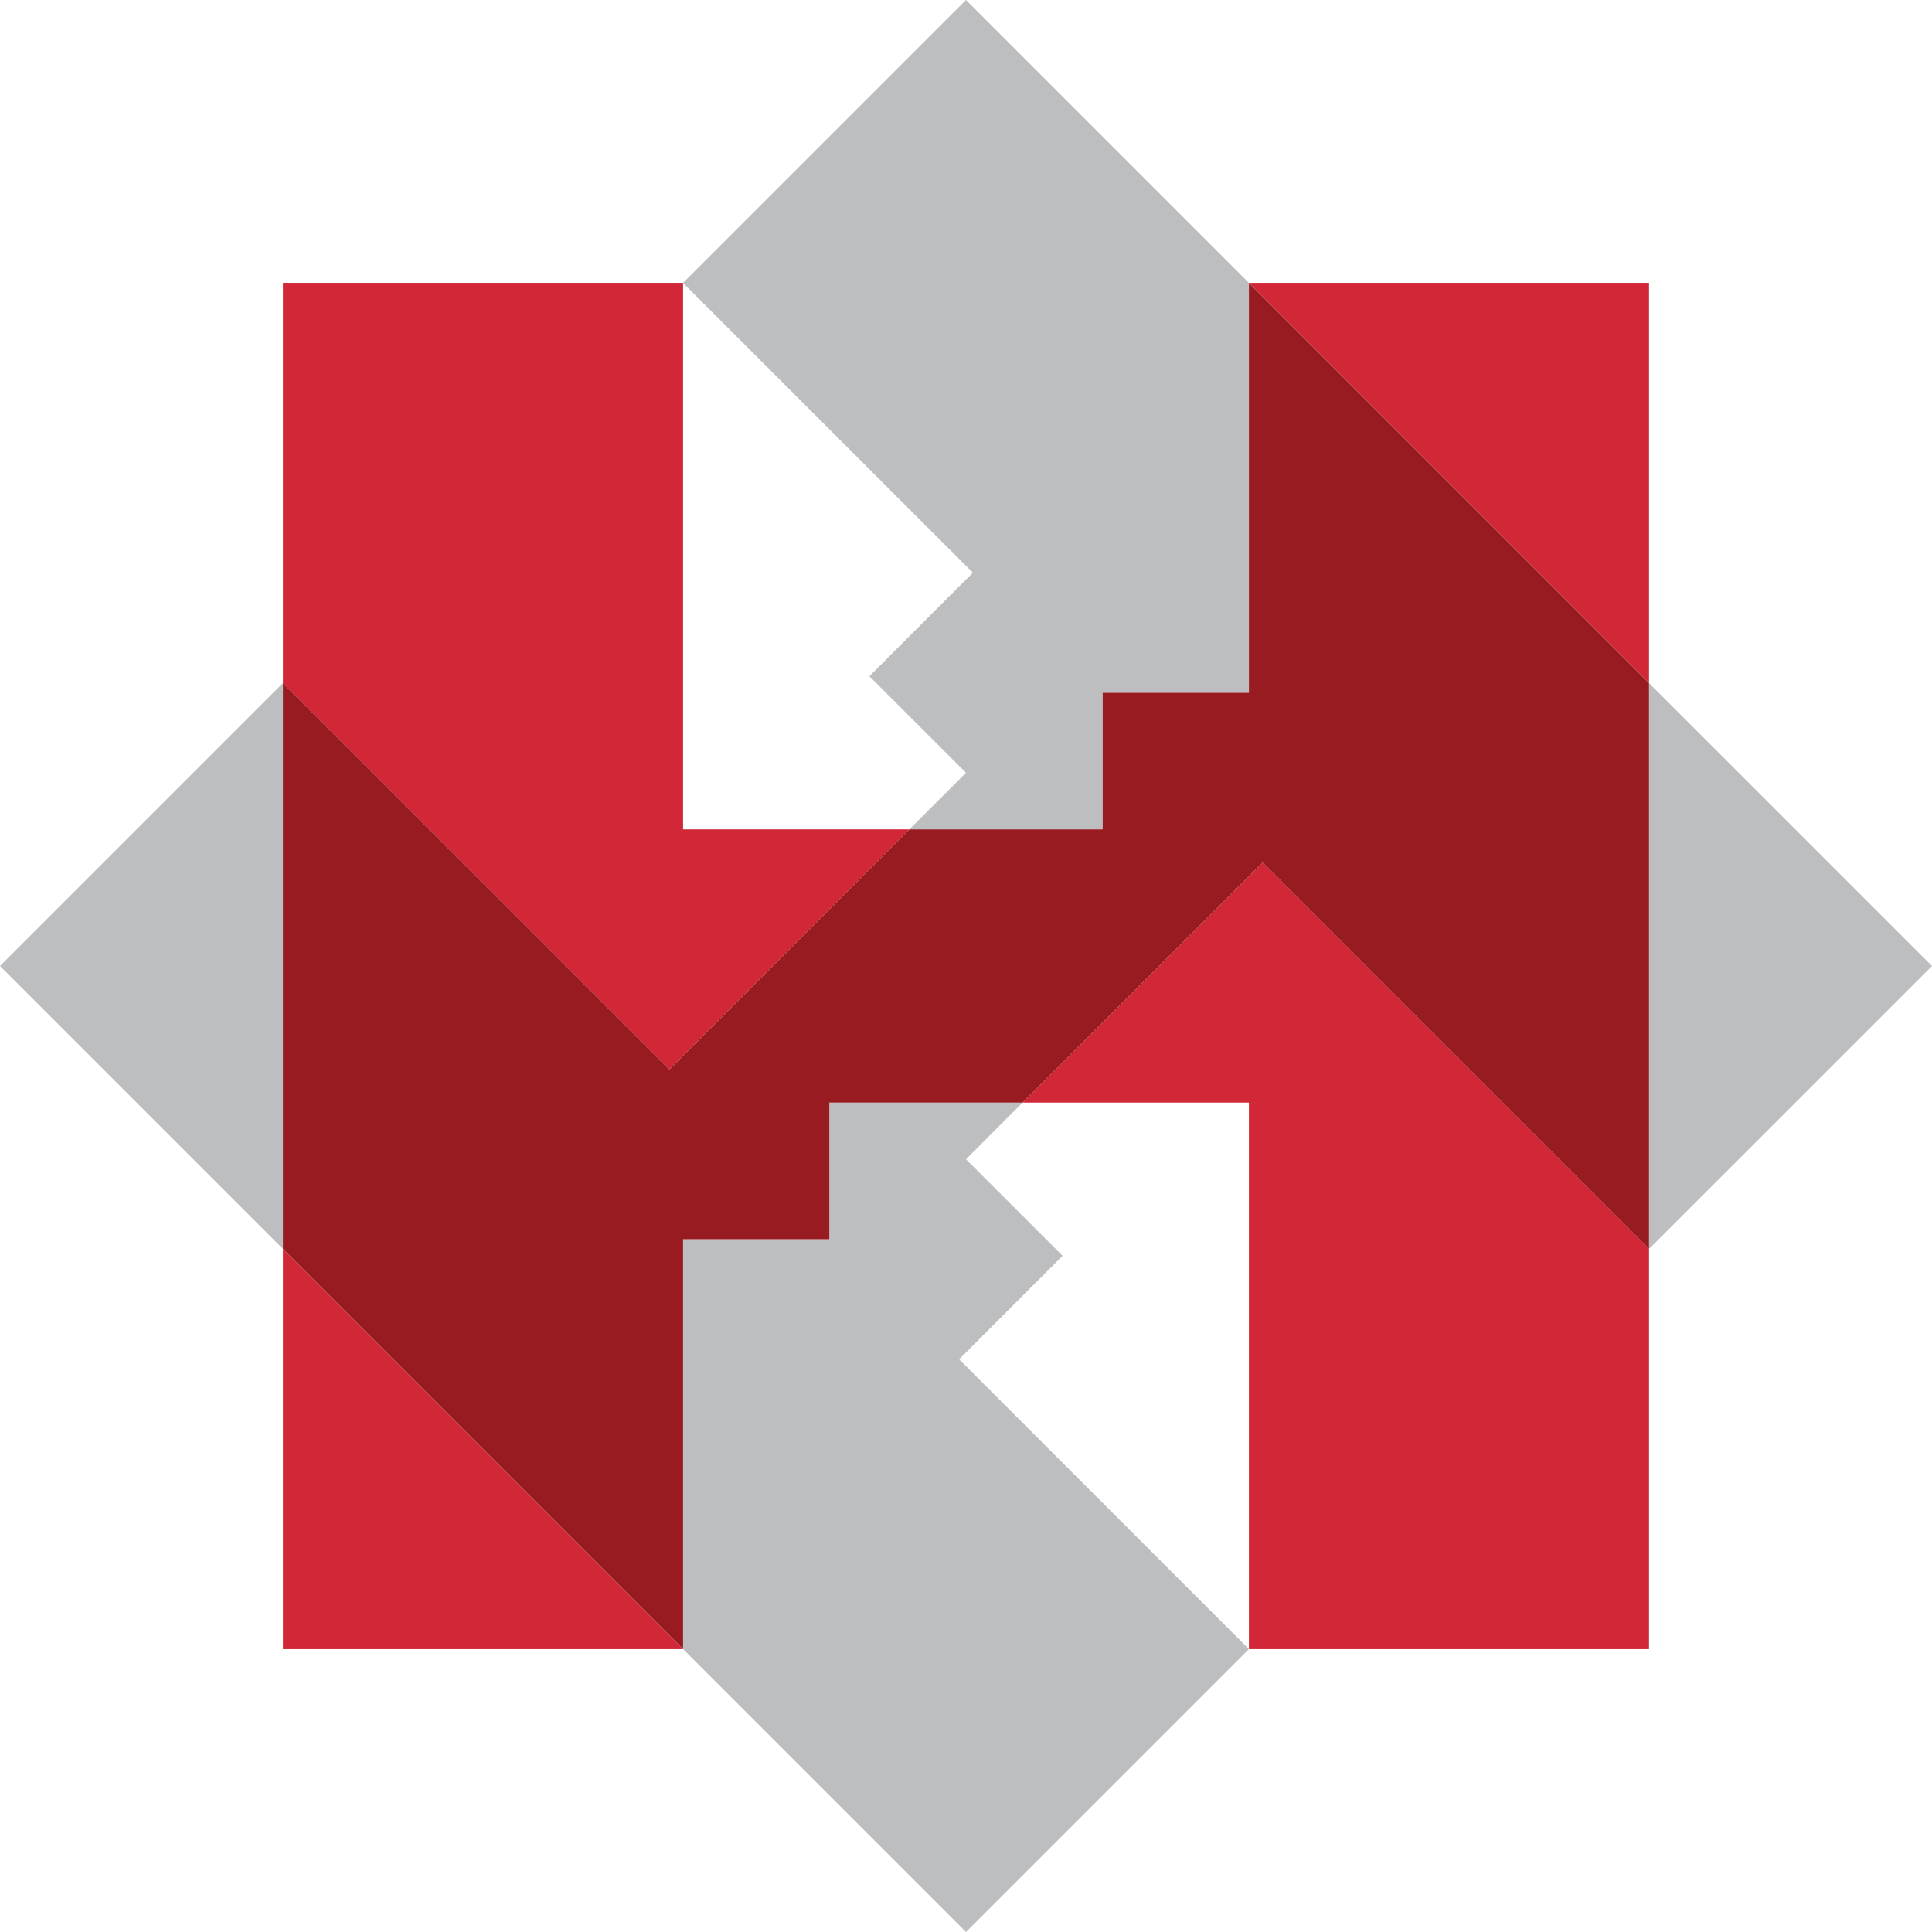
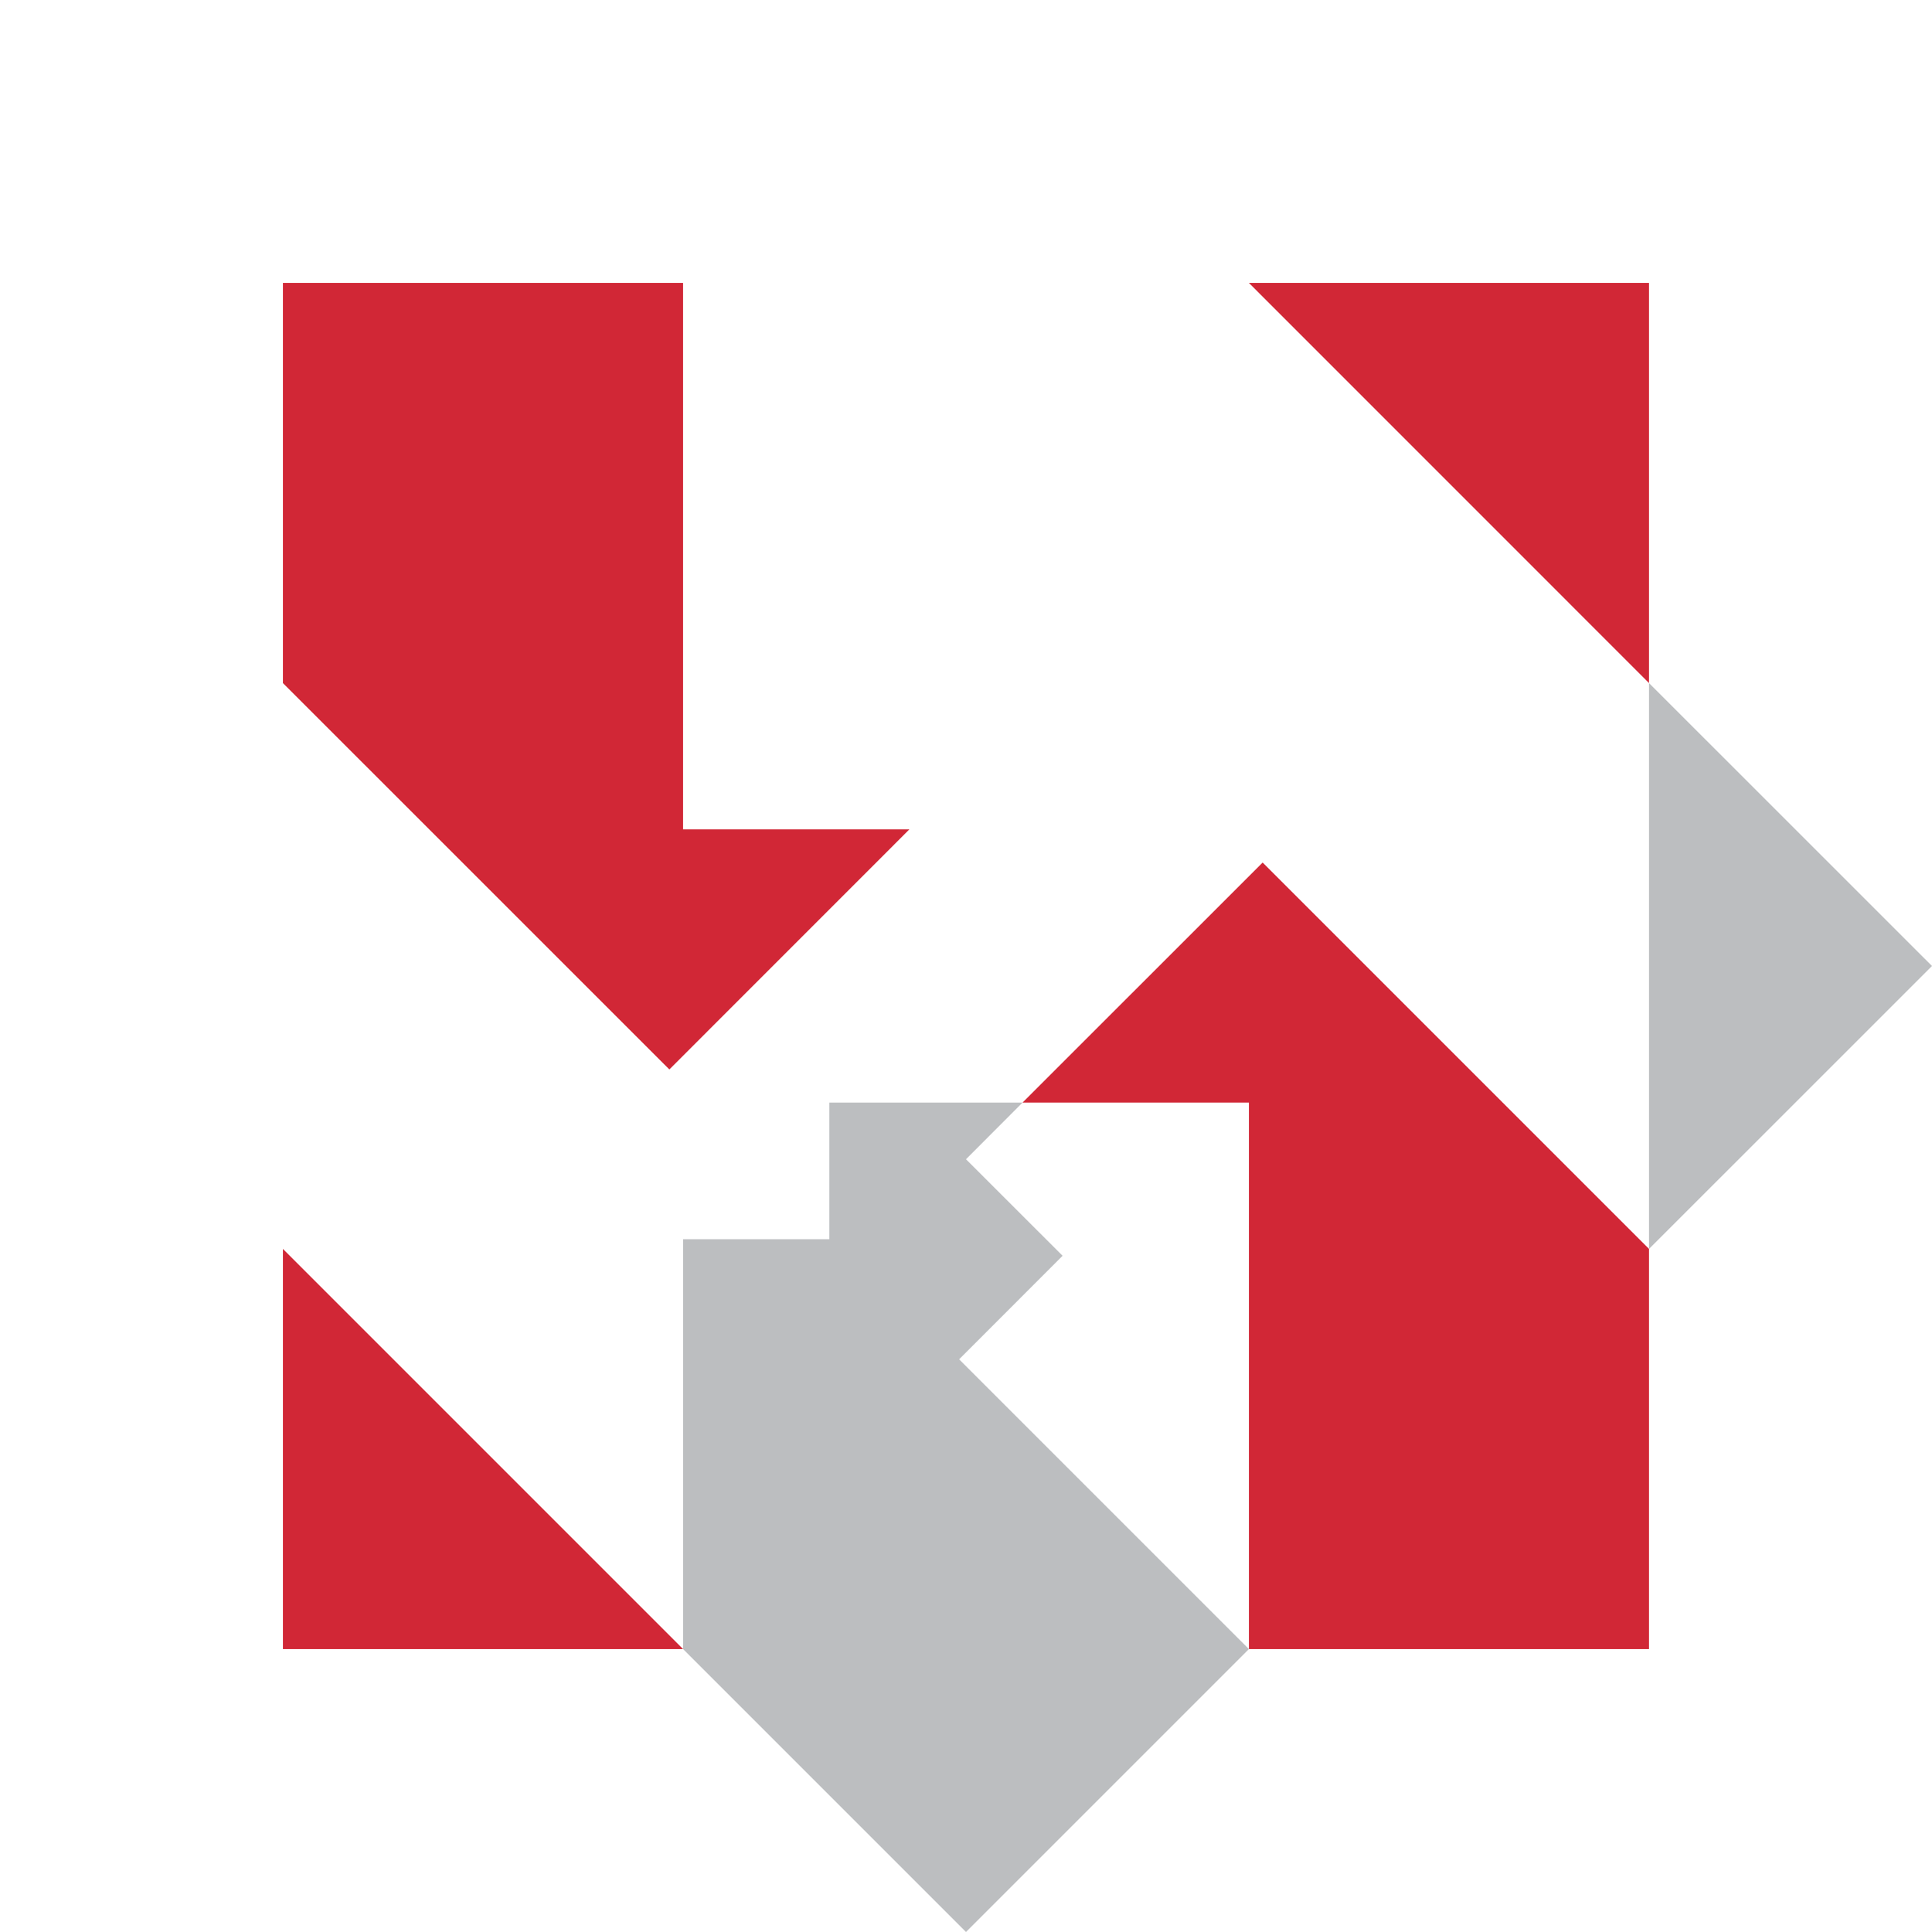
<svg xmlns="http://www.w3.org/2000/svg" id="Layer_1" data-name="Layer 1" viewBox="0 0 287.02 287.02">
  <defs>
    <style>
      .cls-1 {
        fill: none;
      }

      .cls-1, .cls-2, .cls-3, .cls-4 {
        stroke-width: 0px;
      }

      .cls-2 {
        fill: #981b22;
      }

      .cls-3 {
        fill: #bcbec0;
      }

      .cls-4 {
        fill: #d12736;
      }
    </style>
  </defs>
  <polygon class="cls-3" points="123.21 184.1 101.48 184.1 101.48 244.99 101.48 244.99 143.51 287.02 185.54 244.99 142.49 201.94 157.86 186.56 143.51 172.22 151.91 163.8 123.21 163.8 123.21 184.1" />
  <polygon class="cls-1" points="129.16 100.46 144.53 85.08 101.48 42.04 101.48 123.21 135.1 123.21 143.51 114.81 129.16 100.46" />
  <g>
    <polygon class="cls-4" points="244.98 42.03 185.54 42.03 244.98 101.48 244.98 42.03" />
    <polygon class="cls-4" points="42.03 244.99 101.48 244.99 42.03 185.54 42.03 244.99" />
    <polygon class="cls-4" points="135.1 123.21 101.48 123.21 101.48 42.04 101.48 42.04 101.48 42.03 42.03 42.03 42.03 101.48 99.44 158.88 135.1 123.21" />
    <polygon class="cls-4" points="151.91 163.8 185.54 163.8 185.54 244.99 244.98 244.99 244.98 185.54 187.58 128.14 151.91 163.8" />
  </g>
-   <polygon class="cls-3" points="0 143.51 42.03 185.54 42.03 101.48 0 143.51" />
  <polygon class="cls-3" points="287.02 143.51 244.98 101.48 244.98 185.54 244.98 185.54 287.02 143.51" />
-   <polygon class="cls-3" points="101.48 42.04 144.53 85.08 129.16 100.46 143.51 114.81 135.1 123.21 163.81 123.21 163.81 102.92 185.54 102.92 185.54 42.03 185.54 42.03 143.51 0 101.48 42.03 101.48 42.03 101.48 42.04" />
-   <polygon class="cls-2" points="185.54 42.03 185.54 42.03 185.54 102.92 163.81 102.92 163.81 123.21 135.1 123.21 99.44 158.88 42.03 101.48 42.03 185.54 101.48 244.99 101.48 244.99 101.48 184.1 123.21 184.1 123.21 163.8 151.91 163.8 187.58 128.14 244.98 185.54 244.98 101.48 185.54 42.03" />
</svg>